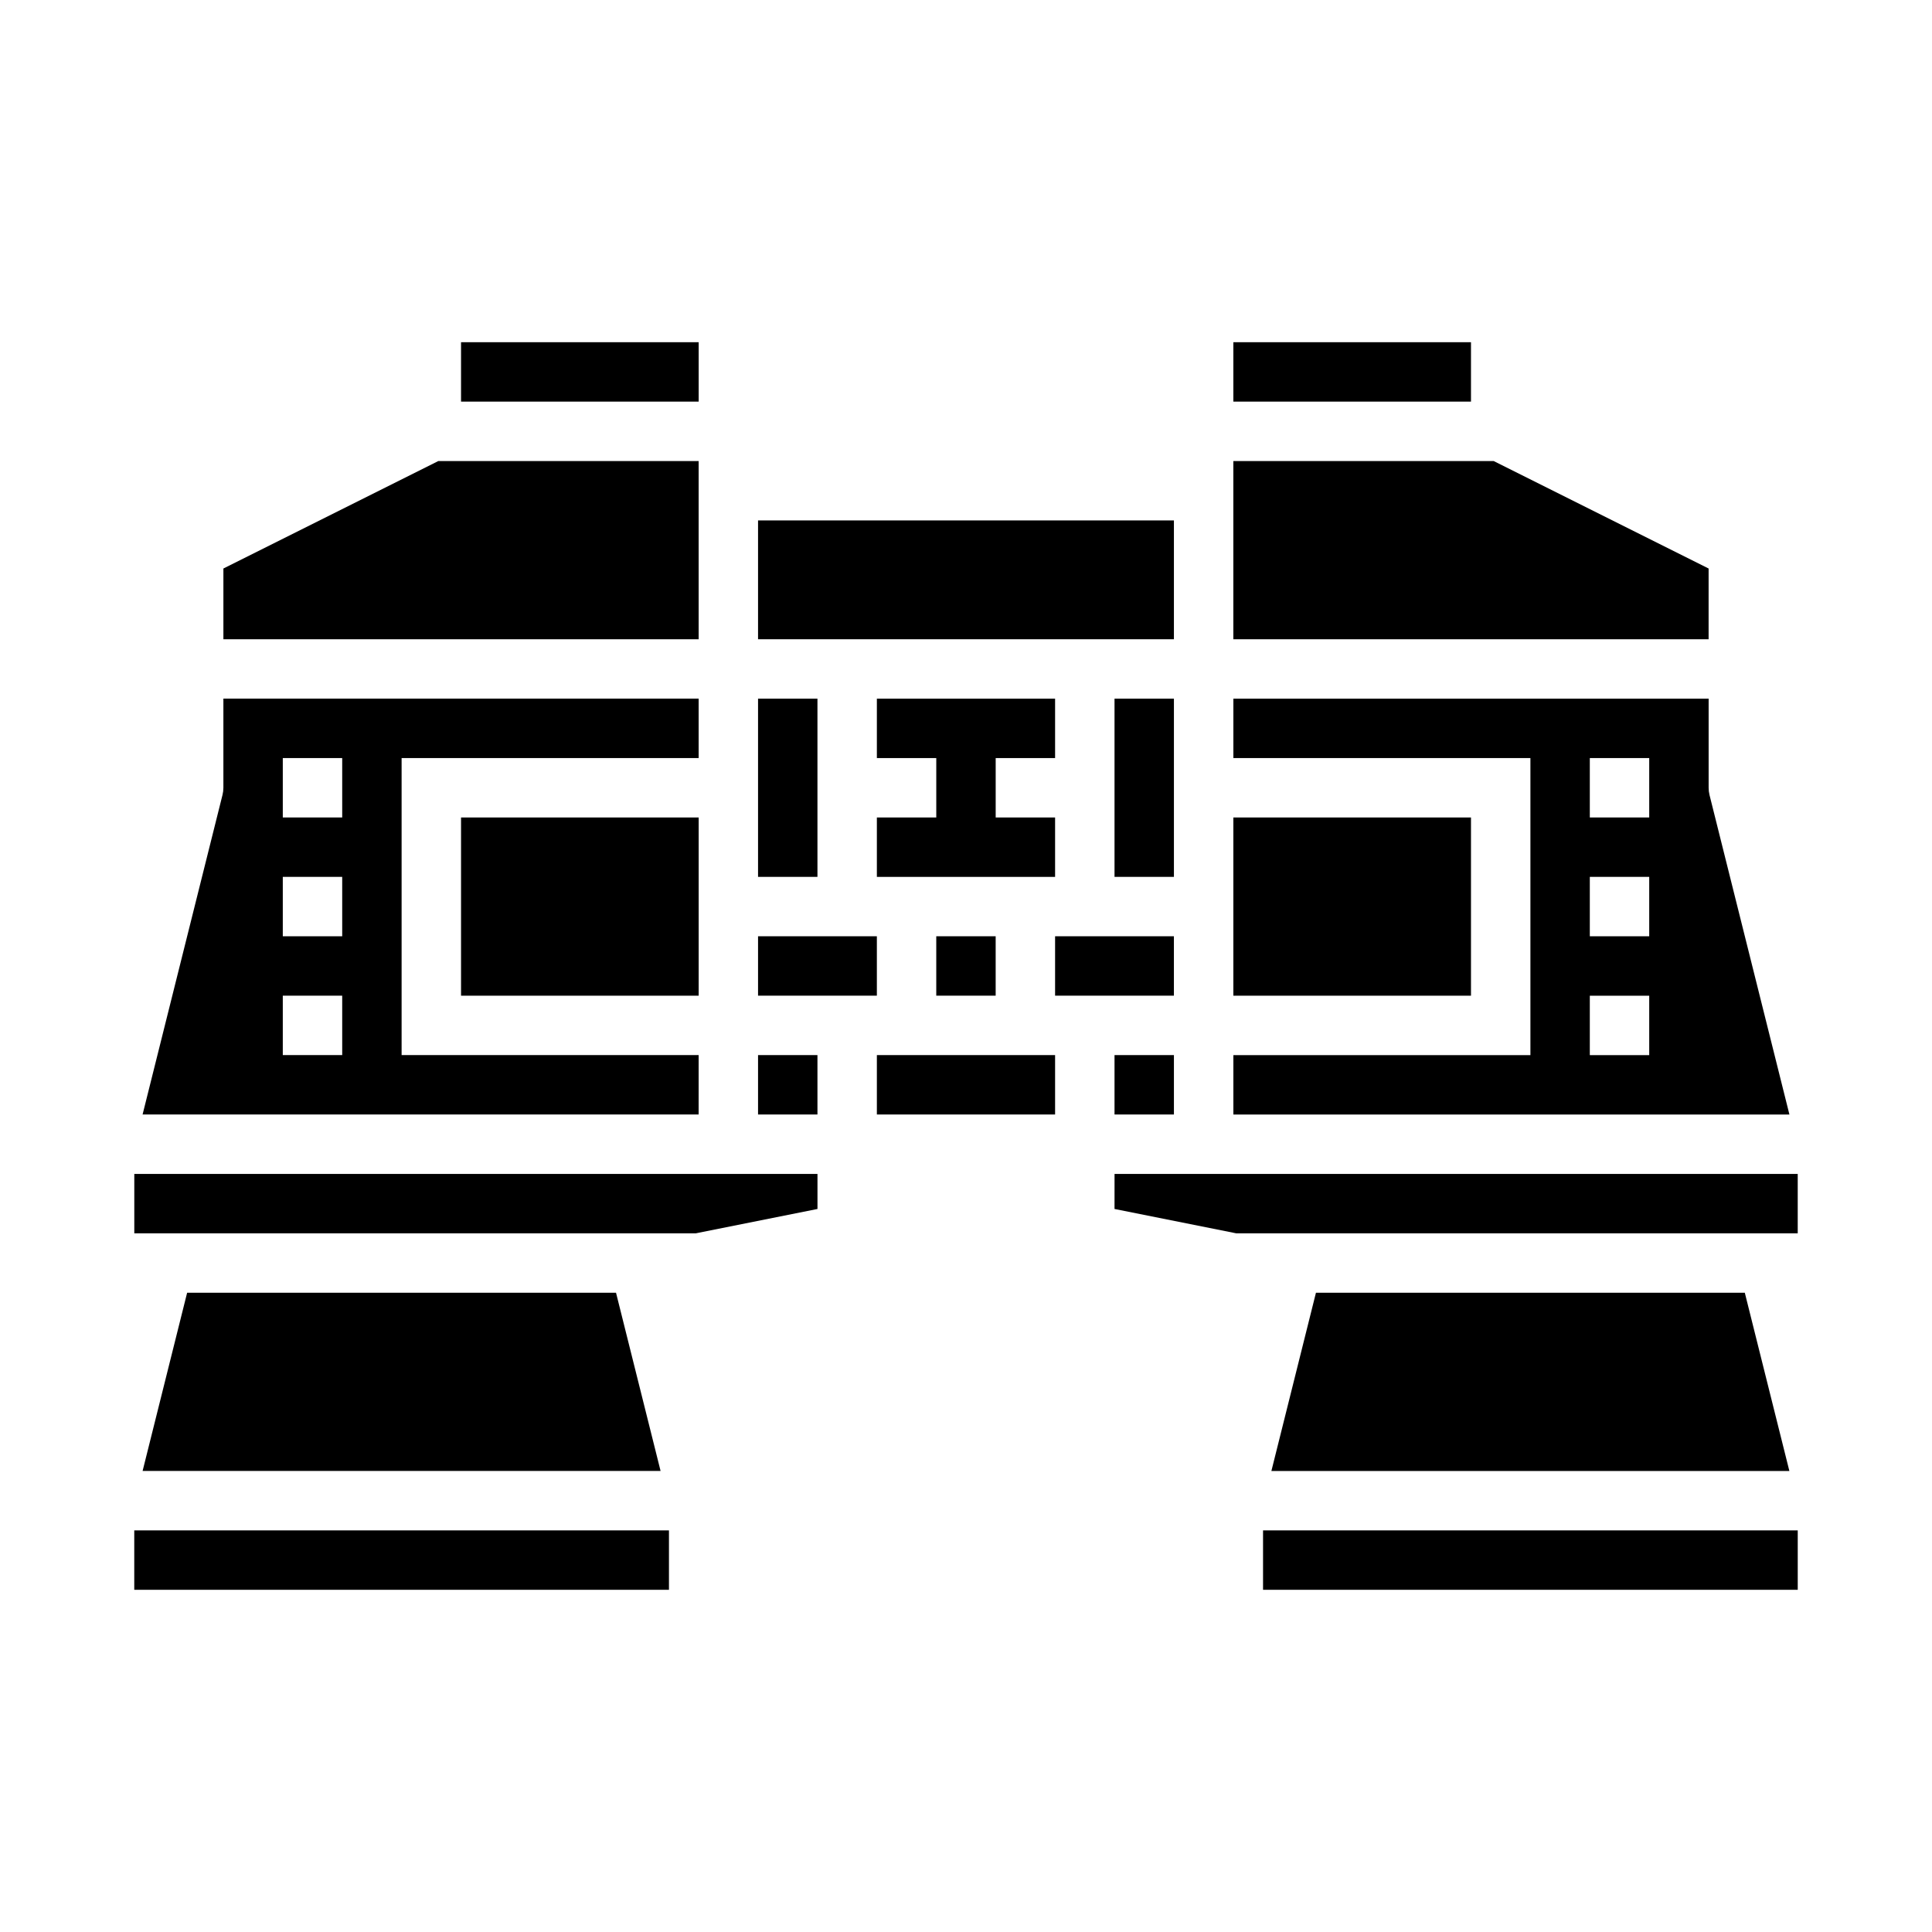
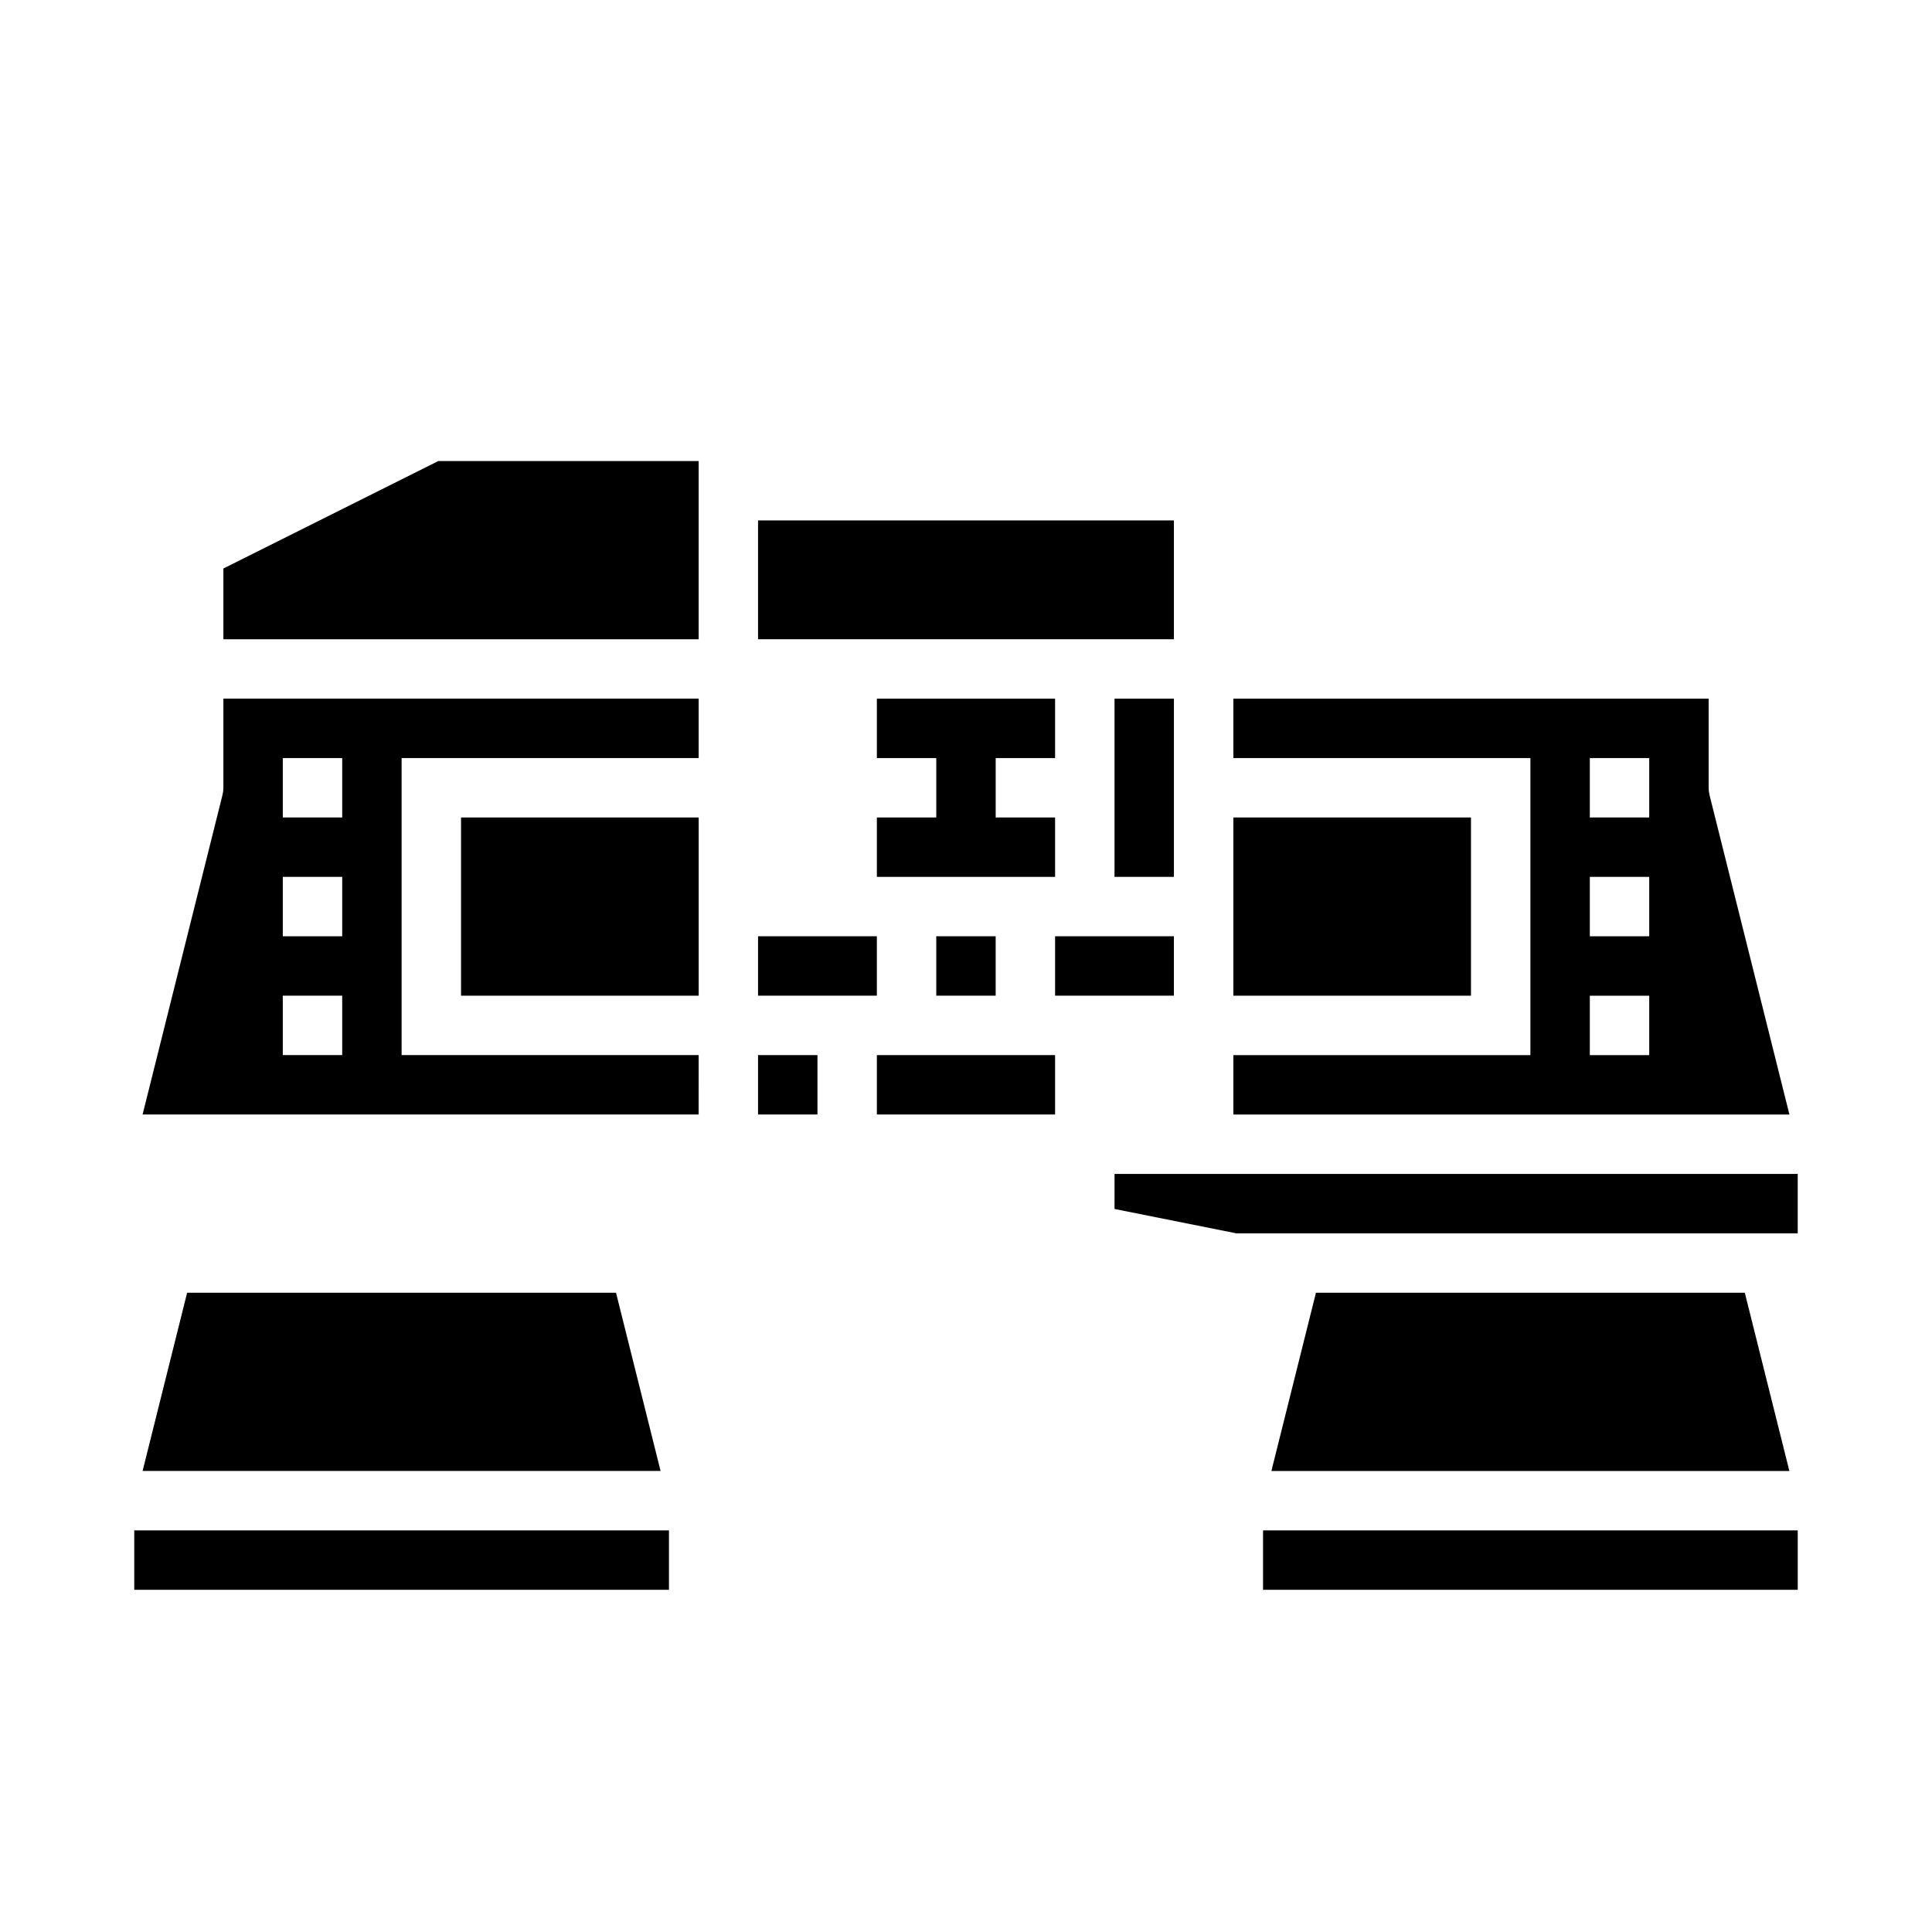
<svg xmlns="http://www.w3.org/2000/svg" fill="#000000" width="800px" height="800px" version="1.1" viewBox="144 144 512 512">
  <g>
    <path d="m376.38 360.64v15.746h47.23v-15.746h-15.742v-15.742h15.742v-15.746h-47.23v15.746h15.742v15.742z" />
    <path d="m439.36 329.15h15.742v47.23h-15.742z" />
    <path d="m392.12 392.12h15.742v15.742h-15.742z" />
    <path d="m329.15 266.18h-68.988l-56.961 28.48v18.75h125.95z" />
    <path d="m344.89 392.12h31.488v15.742h-31.488z" />
-     <path d="m266.18 234.69h62.977v15.742h-62.977z" />
-     <path d="m344.89 329.15h15.742v47.23h-15.742z" />
-     <path d="m470.85 234.69h62.977v15.742h-62.977z" />
-     <path d="m596.8 294.66-56.965-28.48h-68.988v47.23h125.95z" />
+     <path d="m266.18 234.69h62.977h-62.977z" />
    <path d="m344.89 281.92h110.21v31.488h-110.21z" />
    <path d="m470.85 360.64h62.977v47.23h-62.977z" />
    <path d="m597.04 354.68c-0.156-0.625-0.234-1.27-0.234-1.914v-23.617h-125.95v15.742l78.719 0.004v78.719h-78.719v15.742l147.36 0.004zm-15.98 68.934h-15.742v-15.742h15.742zm0-31.488h-15.742v-15.742h15.742zm0-31.488h-15.742v-15.742h15.742z" />
    <path d="m376.38 423.61h47.23v15.742h-47.23z" />
    <path d="m423.61 392.12h31.488v15.742h-31.488z" />
-     <path d="m439.36 423.61h15.742v15.742h-15.742z" />
-     <path d="m360.64 464.39v-9.289h-181.05v15.746h148.79z" />
    <path d="m344.89 423.61h15.742v15.742h-15.742z" />
    <path d="m478.72 549.57h141.7v15.742h-141.7z" />
    <path d="m439.36 464.39 32.266 6.457h148.79v-15.746h-181.05z" />
    <path d="m492.74 486.59-11.809 47.234h137.27l-11.809-47.234z" />
    <path d="m179.58 549.57h141.7v15.742h-141.7z" />
    <path d="m329.15 423.61h-78.719v-78.719h78.719v-15.746h-125.95v23.617c0 0.645-0.082 1.289-0.238 1.914l-21.176 84.68h147.36zm-94.461 0h-15.746v-15.742h15.742zm0-31.488h-15.746v-15.742h15.742zm0-31.488h-15.746v-15.742h15.742z" />
    <path d="m266.18 360.64h62.977v47.23h-62.977z" />
    <path d="m181.79 533.82h137.27l-11.809-47.234h-113.66z" />
  </g>
</svg>